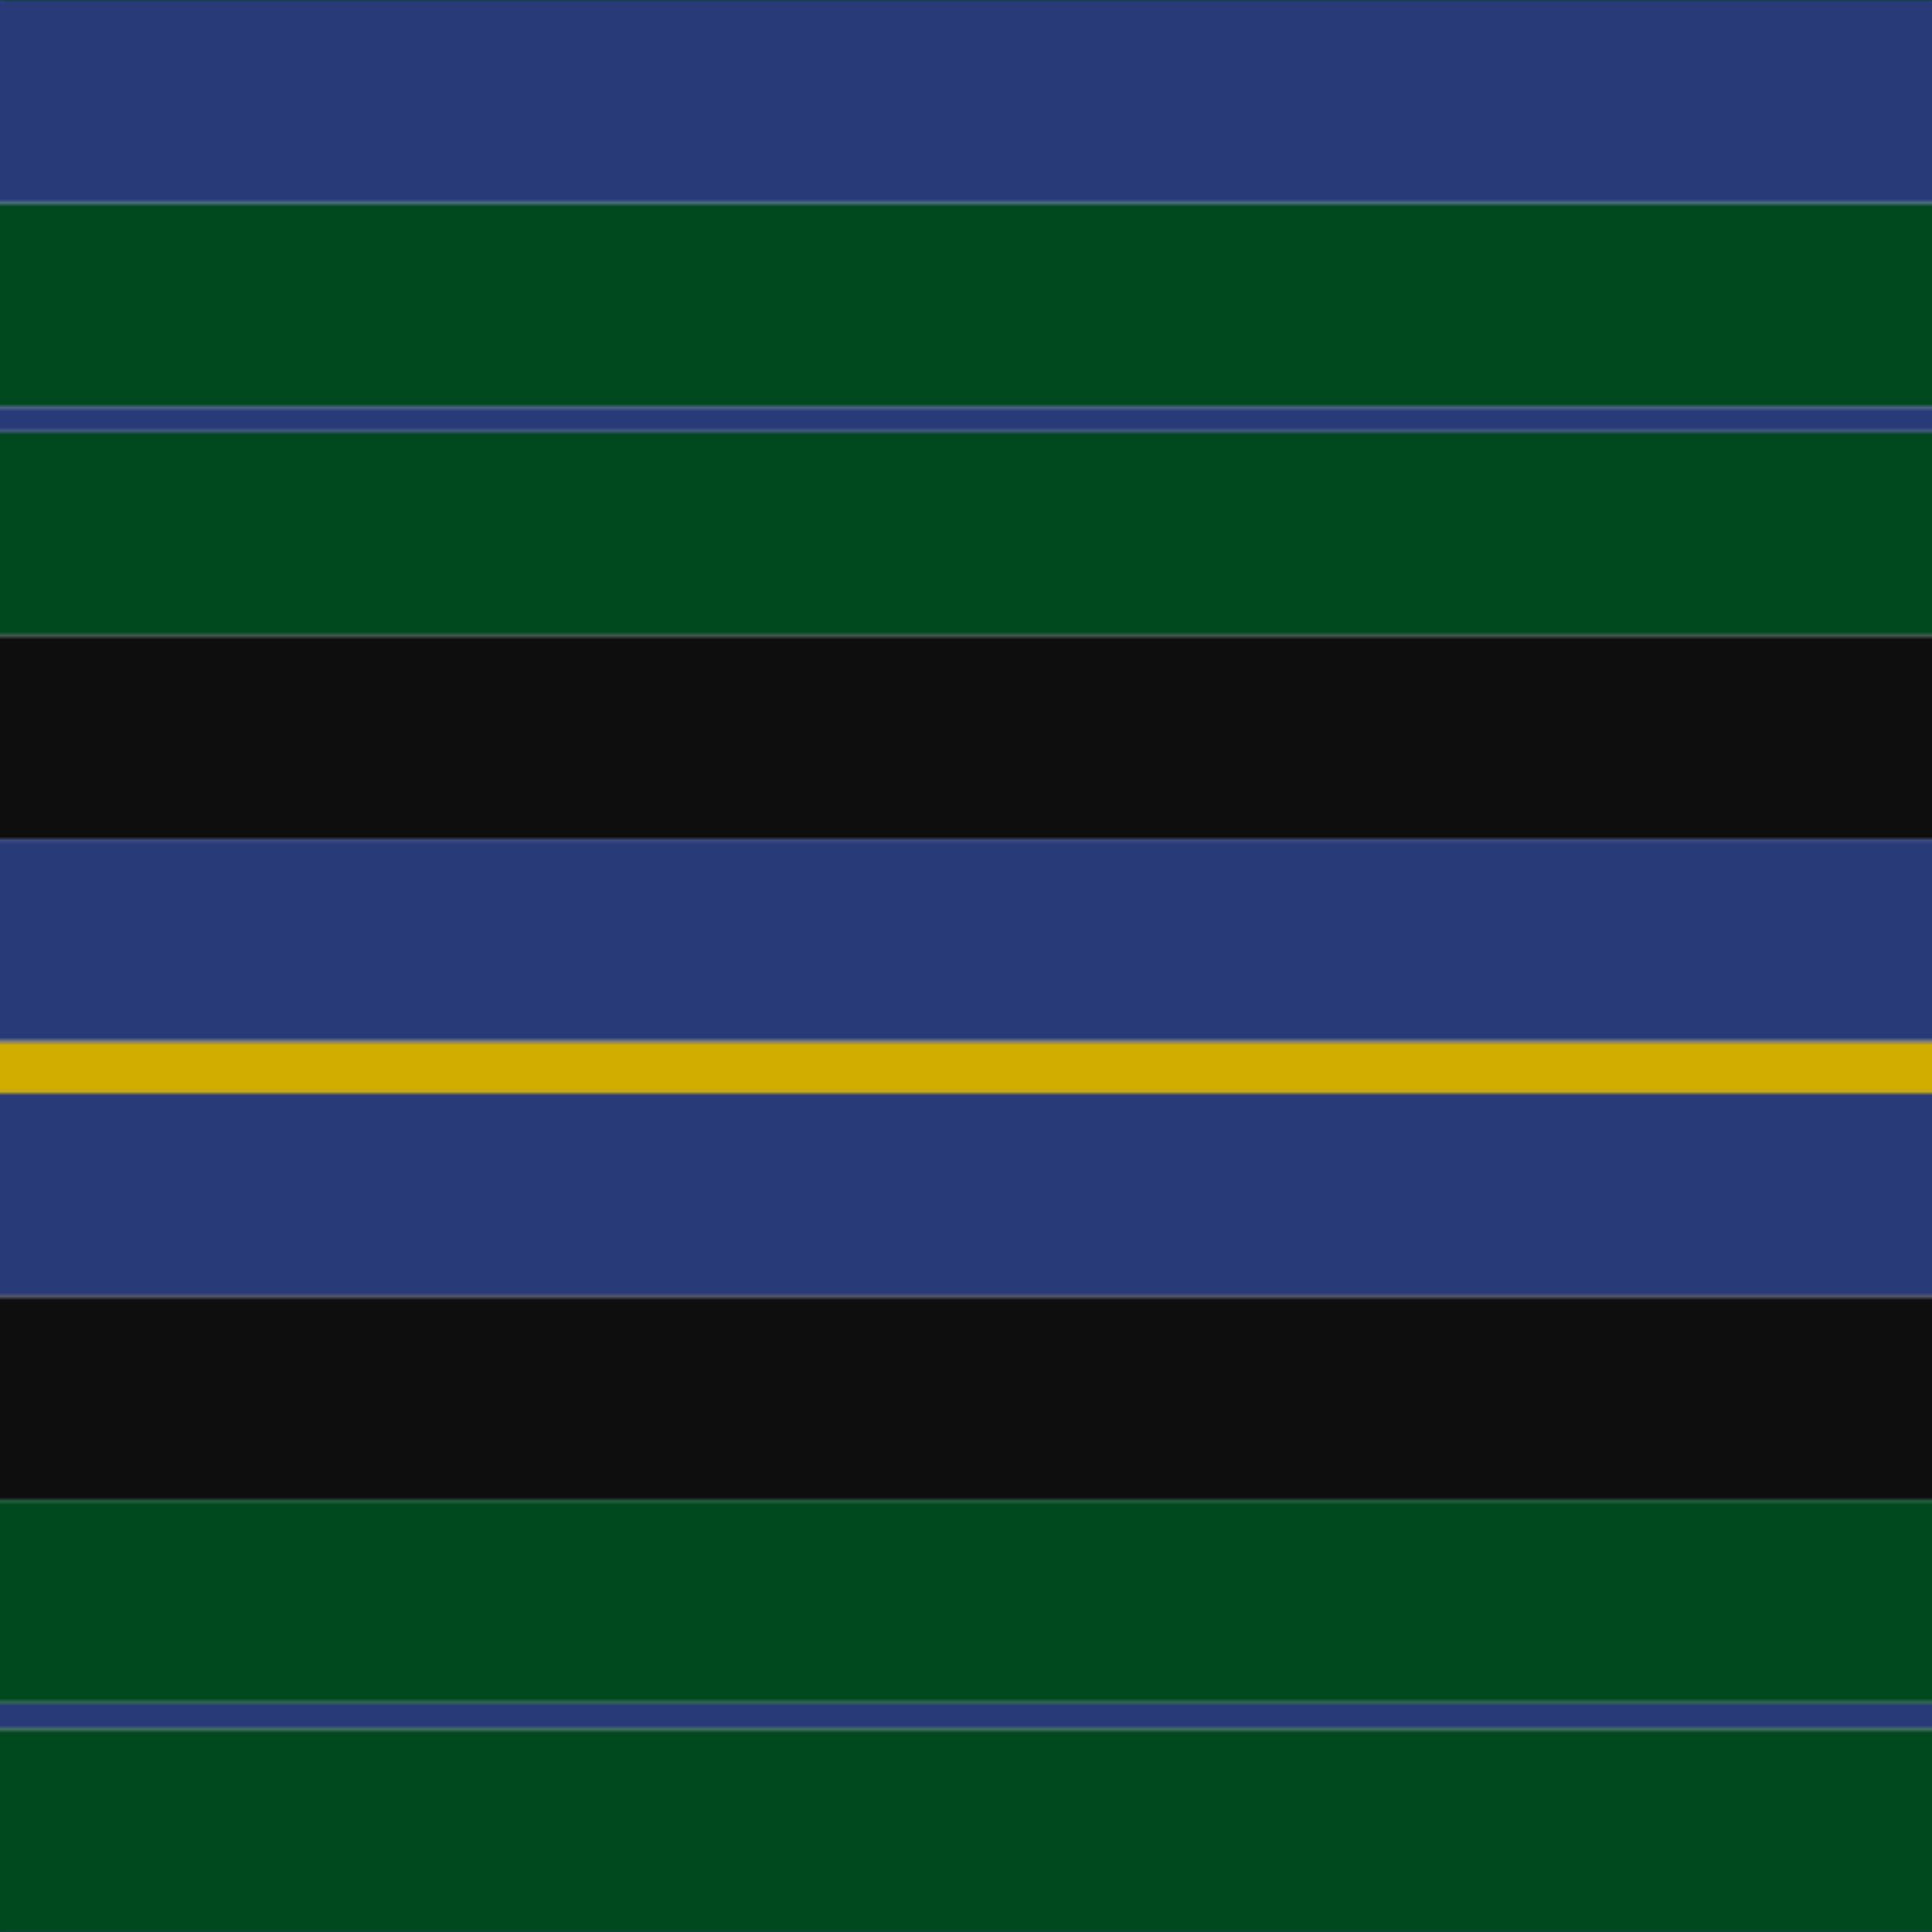
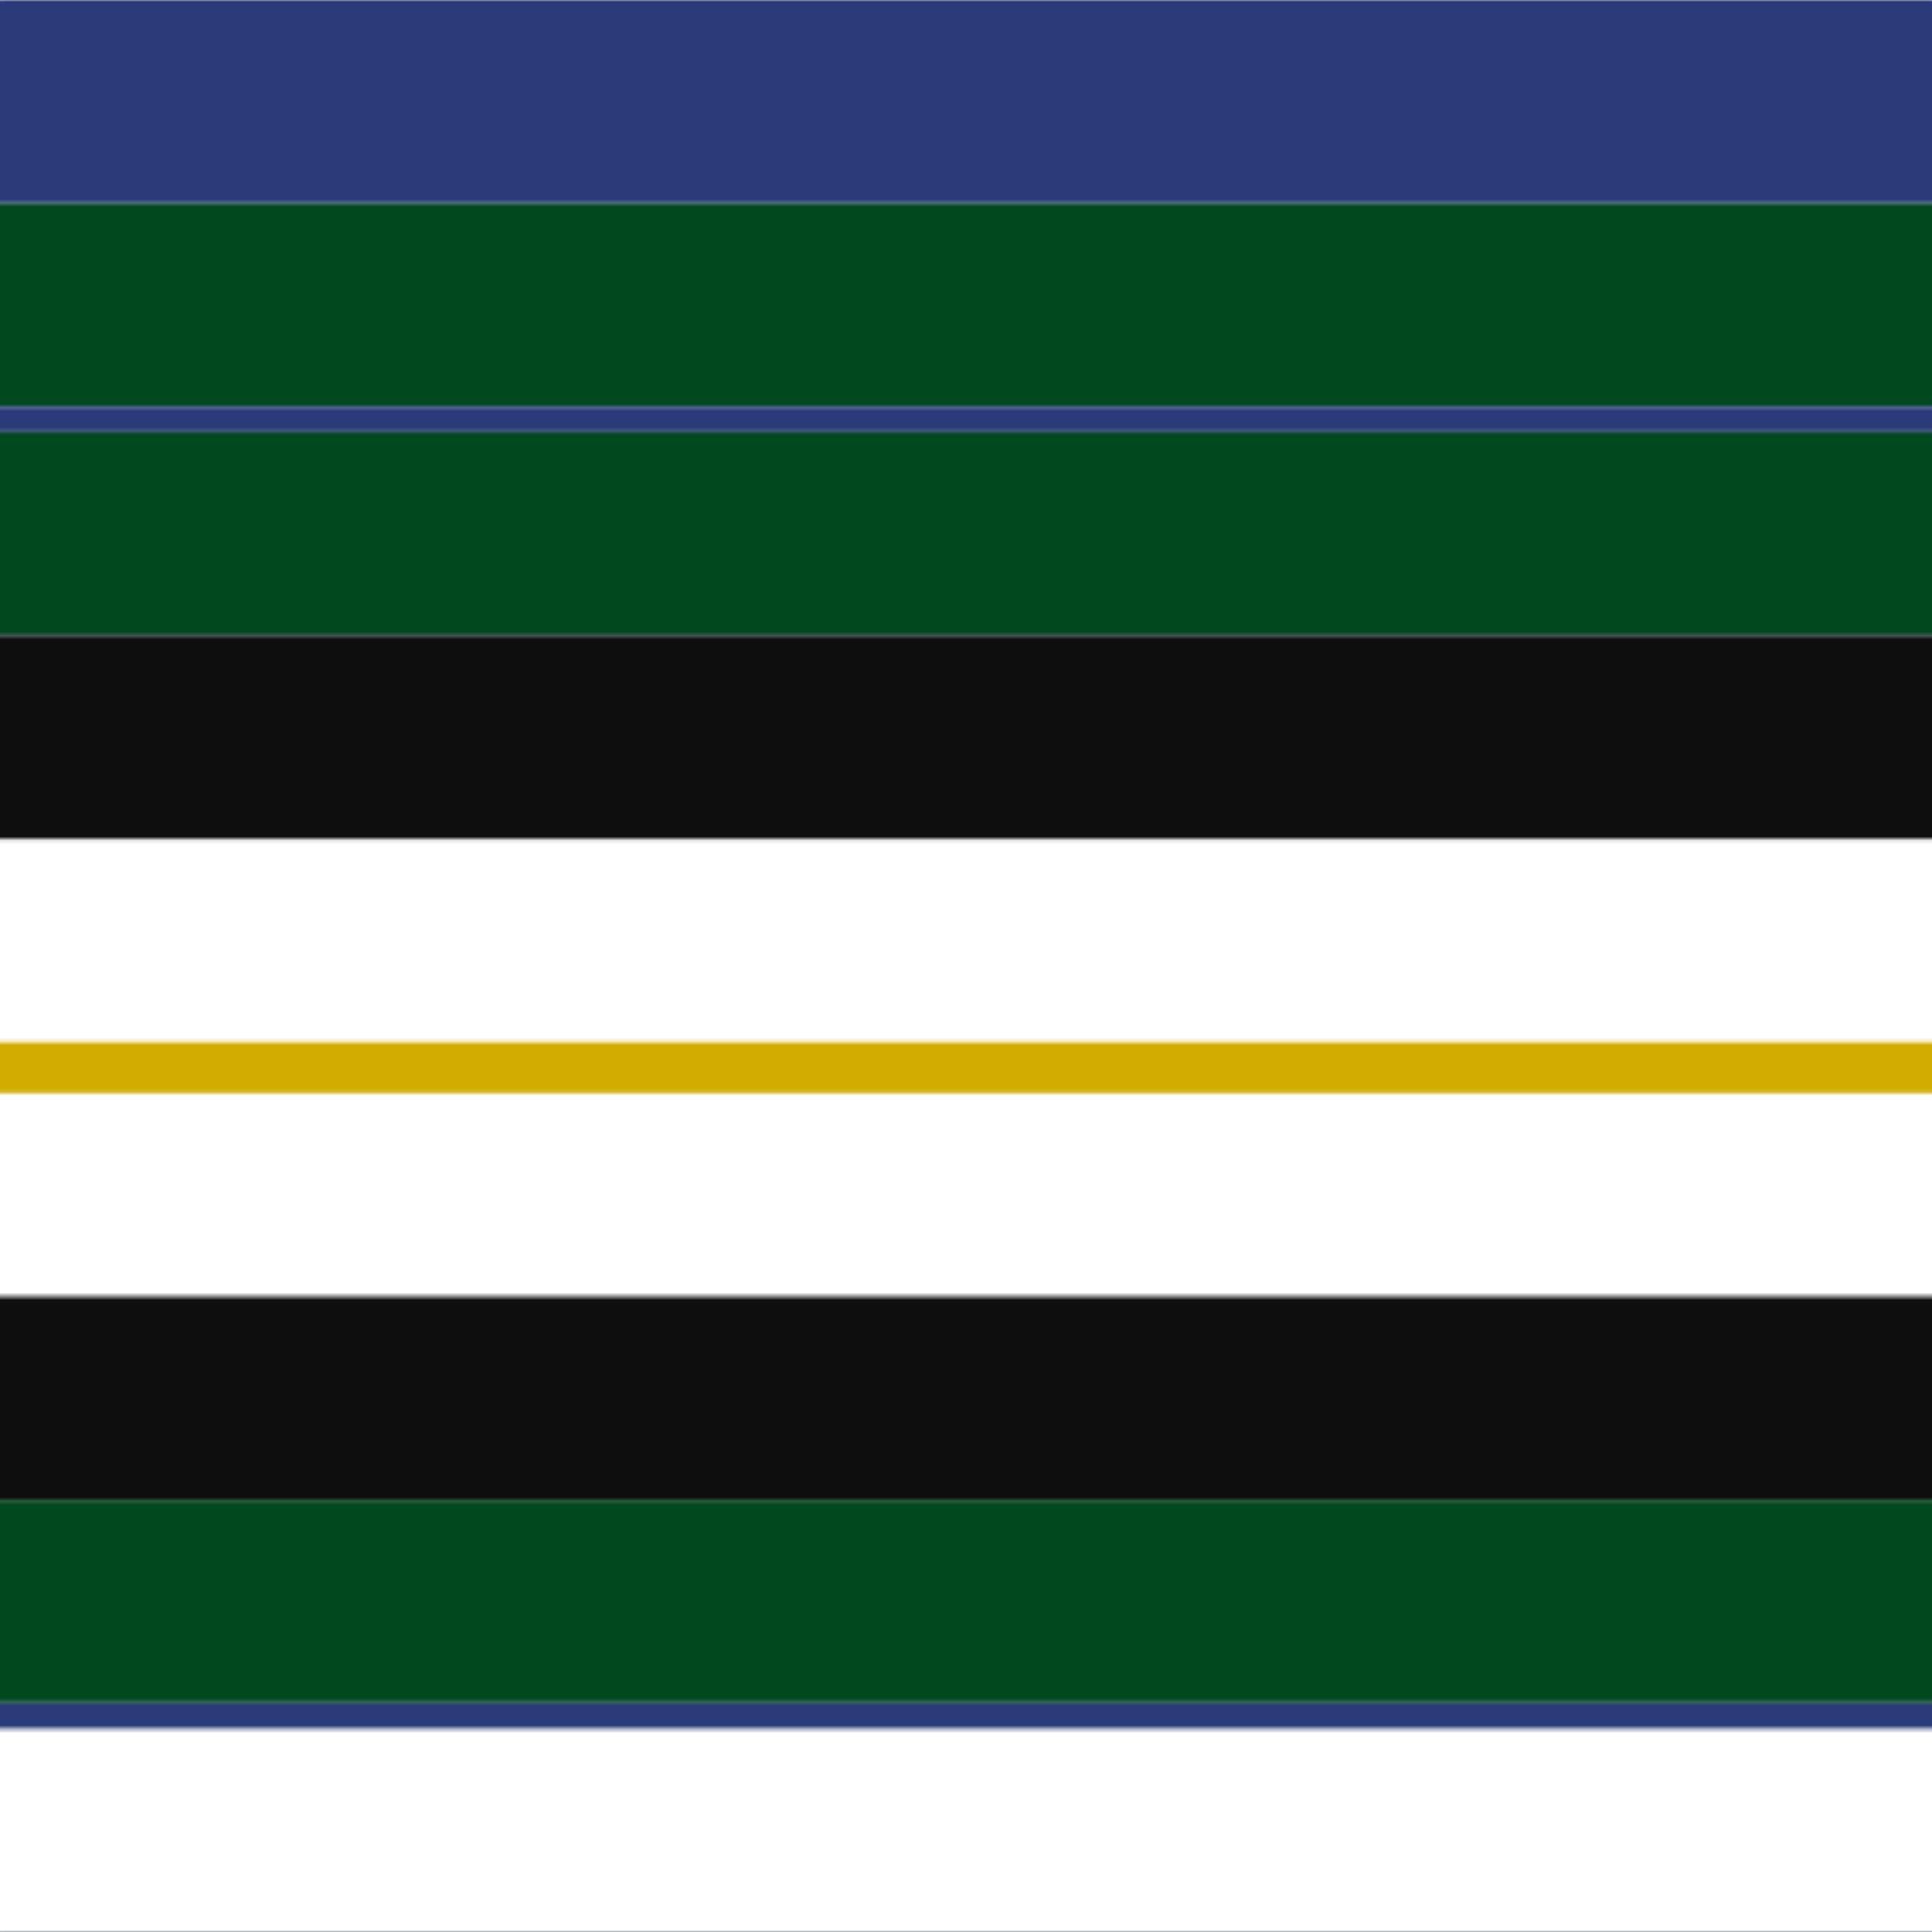
<svg xmlns="http://www.w3.org/2000/svg" width="500" height="500">
  <defs>
    <filter id="fabricTexture" x="0" y="0" width="100%" height="100%">
      <feTurbulence type="fractalNoise" baseFrequency="0.01" numOctaves="1" result="noise" />
      <feDisplacementMap in="SourceGraphic" in2="noise" scale="2" xChannelSelector="R" yChannelSelector="G" />
    </filter>
    <filter id="dustTexture" x="0" y="0" width="100%" height="100%">
      <feTurbulence type="turbulence" baseFrequency="0.02" numOctaves="4" result="dust" />
      <feDisplacementMap in="SourceGraphic" in2="dust" scale="1" />
    </filter>
    <filter id="threadEmbossing" x="0" y="0" width="100%" height="100%">
      <feGaussianBlur in="SourceAlpha" stdDeviation="2" result="blur" />
      <feOffset in="blur" dx="1" dy="1" result="offsetBlur" />
      <feMerge>
        <feMergeNode in="offsetBlur" />
        <feMergeNode in="SourceGraphic" />
      </feMerge>
    </filter>
    <filter id="weftVariation" x="0" y="0" width="100%" height="100%">
      <feTurbulence type="fractalNoise" baseFrequency="0.02" numOctaves="4" result="weftNoise" />
      <feColorMatrix type="matrix" values="1 0 0 0 0  0 1 0 0 0  0 0 1 0 0  0 0 0 0.12 0" result="weftOverlay" />
      <feBlend in="SourceGraphic" in2="weftOverlay" mode="multiply" />
    </filter>
    <filter id="warpVariation" x="0" y="0" width="100%" height="100%">
      <feTurbulence type="fractalNoise" baseFrequency="0.02" numOctaves="4" result="warpNoise" />
      <feColorMatrix type="matrix" values="1 0 0 0 0 0 1 0 0 0 0 0 1 0 0 0 0 0 0.12 0" result="warpOverlay" />
      <feBlend in="SourceGraphic" in2="warpOverlay" mode="multiply" />
    </filter>
    <filter id="darkenEffect">
      <feColorMatrix type="matrix" values="0.1 0 0 0 0 0 0.1 0 0 0 0 0 0.1 0 0 0 0 0 1 0" />
    </filter>
    <mask id="threadHatchingMask" x="0" y="0" width="1" height="1">
      <rect x="0" y="0" width="100%" height="100%" fill="url(#threadHatching)" />
    </mask>
    <pattern id="threadHatching" x="0" y="0" patternUnits="userSpaceOnUse" width="6.579" height="6.579">
      <rect x="0" y="-1.645" height="3.289" width="1.645" fill="white" />
      <rect x="0" y="4.934" height="3.289" width="1.645" fill="white" />
      <rect x="1.645" y="0" height="3.289" width="1.645" fill="white" />
      <rect x="3.289" y="1.645" height="3.289" width="1.645" fill="white" />
      <rect x="4.934" y="3.289" height="3.289" width="1.645" fill="white" />
    </pattern>
    <filter id="weftFilter">
      <feMerge>
        <feMergeNode in="SourceGraphic" />
        <feMergeNode in="url(#threadEmbossing)" />
        <feMergeNode in="url(#weftVariation)" />
      </feMerge>
    </filter>
    <filter id="warpFilter">
      <feMerge>
        <feMergeNode in="SourceGraphic" />
        <feMergeNode in="url(#threadEmbossing)" />
        <feMergeNode in="url(#warpVariation)" />
      </feMerge>
    </filter>
    <pattern id="sett" x="0" y="0" patternUnits="userSpaceOnUse" width="500" height="500">
      <g id="weft" filter=" url(#weftFilter) ">
        <rect x="0" y="0" width="100%" height="52.632" fill="#283a77" />
        <rect x="0" y="52.632" width="100%" height="52.632" fill="#00481d" />
        <rect x="0" y="105.263" width="100%" height="6.579" fill="#283a77" />
        <rect x="0" y="111.842" width="100%" height="52.632" fill="#00481d" />
        <rect x="0" y="164.474" width="100%" height="52.632" fill="#0e0e0e" />
-         <rect x="0" y="217.105" width="100%" height="52.632" fill="#283a77" />
        <rect x="0" y="269.737" width="100%" height="13.158" fill="#d1ad00" />
-         <rect x="0" y="282.895" width="100%" height="52.632" fill="#283a77" />
        <rect x="0" y="335.526" width="100%" height="52.632" fill="#0e0e0e" />
        <rect x="0" y="388.158" width="100%" height="52.632" fill="#00481d" />
        <rect x="0" y="440.789" width="100%" height="6.579" fill="#283a77" />
-         <rect x="0" y="447.368" width="100%" height="52.632" fill="#00481d" />
      </g>
      <g id="warp" mask="url(#threadHatchingMask)" filter=" url(#warpFilter)">
        <rect x="0" y="0" width="52.632" height="100%" fill="#2C4084" />
-         <rect x="52.632" y="0" width="52.632" height="100%" fill="#005020" />
        <rect x="105.263" y="0" width="6.579" height="100%" fill="#2C4084" />
        <rect x="111.842" y="0" width="52.632" height="100%" fill="#005020" />
        <rect x="164.474" y="0" width="52.632" height="100%" fill="#101010" />
        <rect x="217.105" y="0" width="52.632" height="100%" fill="#2C4084" />
        <rect x="269.737" y="0" width="13.158" height="100%" fill="#E8C000" />
        <rect x="282.895" y="0" width="52.632" height="100%" fill="#2C4084" />
        <rect x="335.526" y="0" width="52.632" height="100%" fill="#101010" />
        <rect x="388.158" y="0" width="52.632" height="100%" fill="#005020" />
        <rect x="440.789" y="0" width="6.579" height="100%" fill="#2C4084" />
-         <rect x="447.368" y="0" width="52.632" height="100%" fill="#005020" />
      </g>
    </pattern>
  </defs>
  <rect x="0" y="0" height="100%" width="100%" fill="url(#sett)" filter="url(#fabricTexture) url(#dustTexture)" />
</svg>